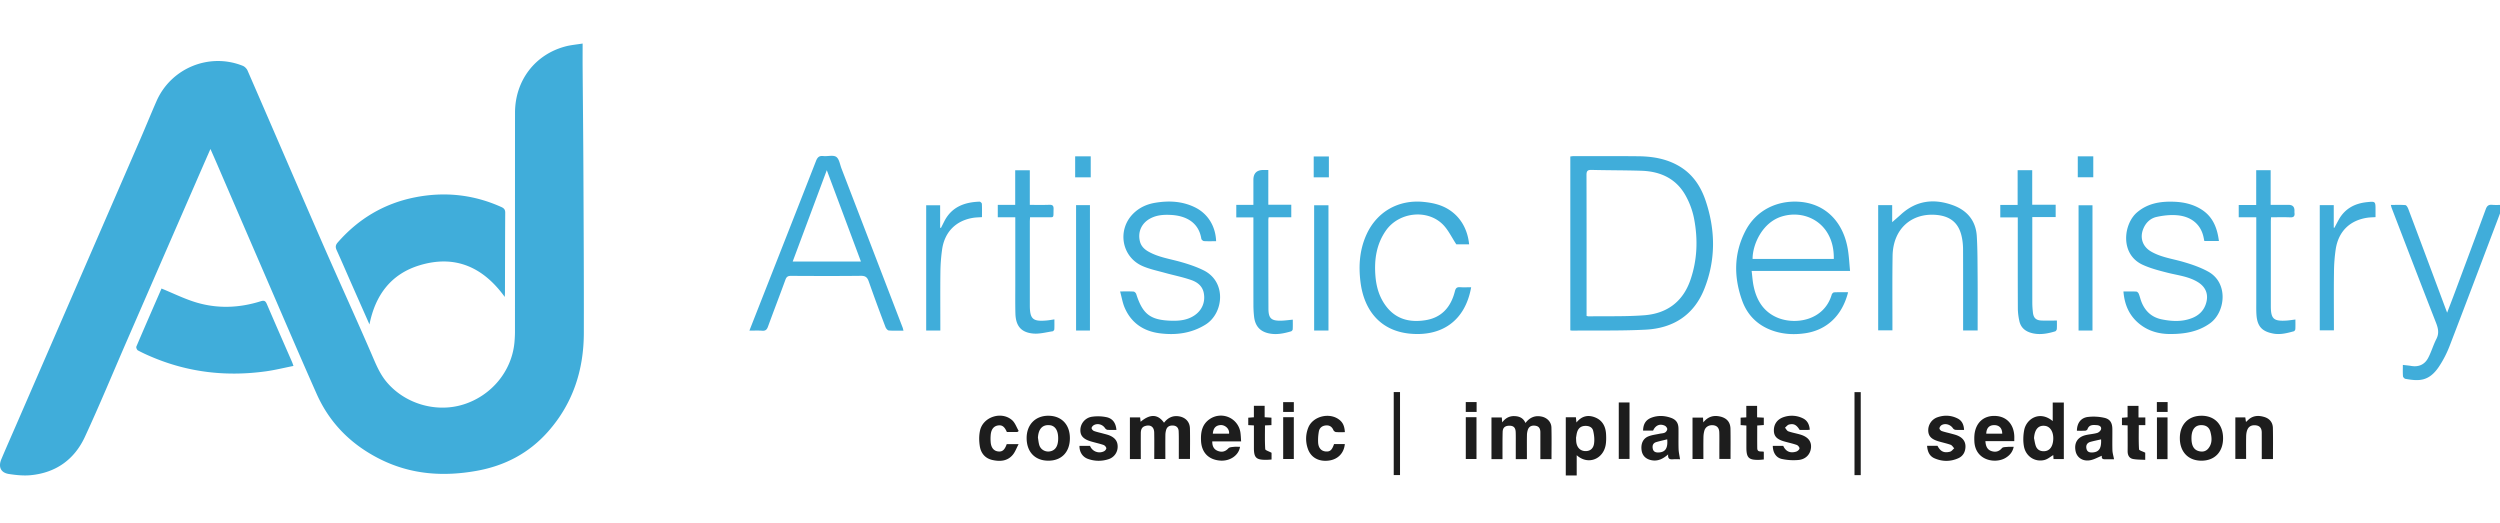
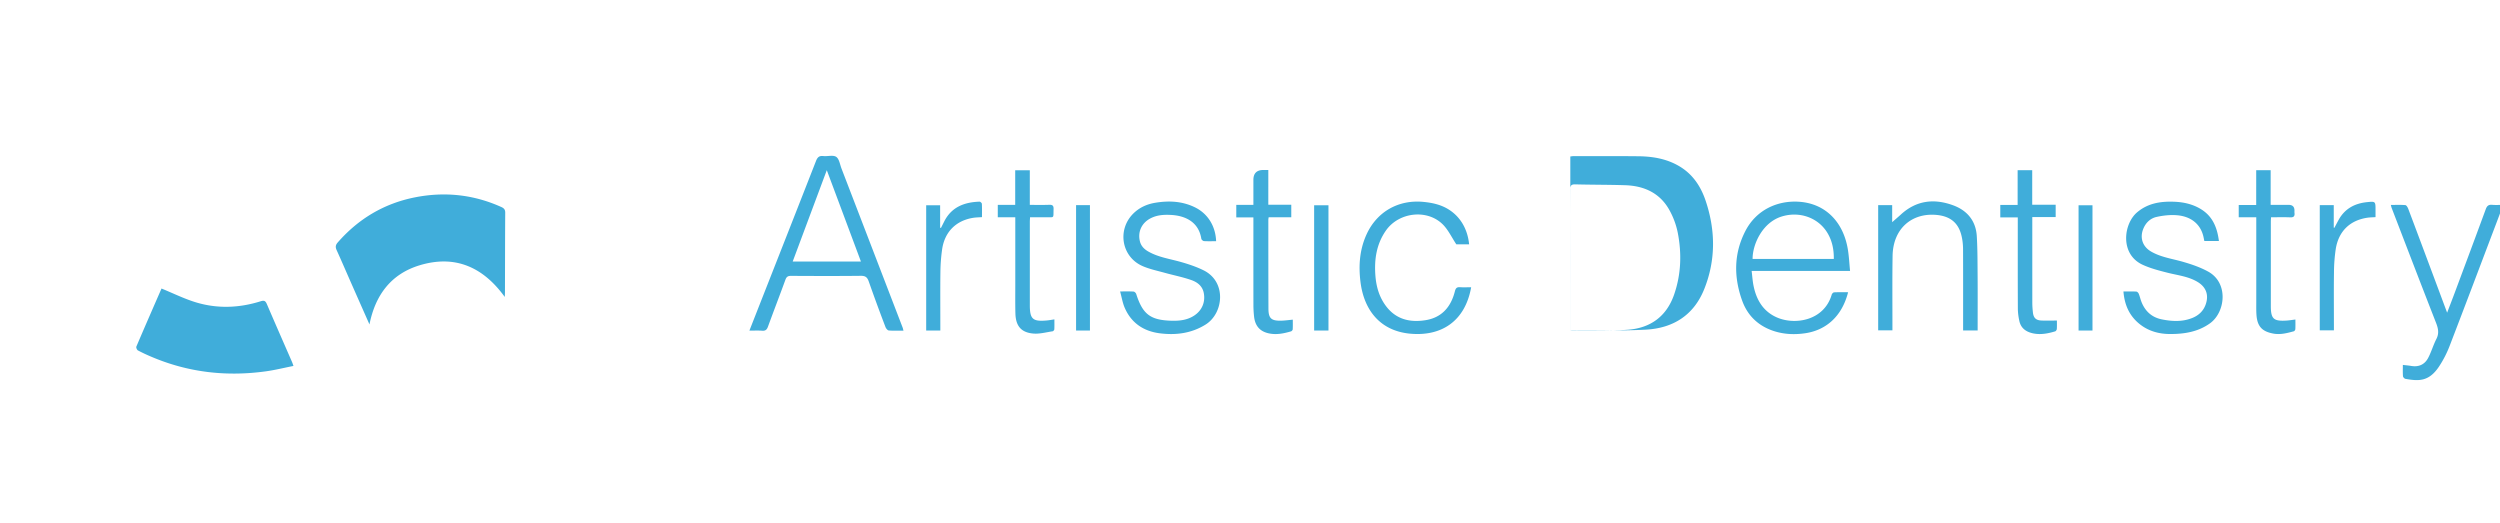
<svg xmlns="http://www.w3.org/2000/svg" viewBox="0 0 287 60" fill="none">
  <g clip-path="url(#a)">
    <g clip-path="url(#b)">
-       <path d="M66.886 5c0 1.025-.006 1.918 0 2.81.03 4.03.073 8.055.09 12.084.027 6.117.062 12.234.048 18.351-.012 4.255-1.26 8.094-4.123 11.32-2.185 2.462-4.937 3.9-8.158 4.482-3.824.69-7.535.44-11.065-1.315-3.316-1.65-5.818-4.12-7.327-7.515-1.956-4.405-3.85-8.836-5.765-13.259a10416 10416 0 0 1-5.679-13.15c-.23-.532-.464-1.06-.749-1.706-.617 1.412-1.18 2.693-1.735 3.973q-3.929 9.016-7.853 18.034c-1.603 3.682-3.136 7.4-4.825 11.044-1.2 2.59-3.315 4.111-6.193 4.396-.828.083-1.689-.006-2.517-.132-.94-.14-1.257-.805-.88-1.7.53-1.263 1.086-2.514 1.632-3.77Q8.96 32.44 16.127 15.932c.622-1.436 1.21-2.884 1.838-4.317 1.665-3.797 6.055-5.6 9.902-4.061.223.088.455.323.552.546 2.846 6.537 5.659 13.086 8.51 19.62 1.877 4.296 3.833 8.557 5.694 12.859.494 1.14.937 2.282 1.742 3.25 2.09 2.514 5.68 3.586 8.813 2.611 3.236-1.004 5.57-3.826 5.879-7.115.038-.42.061-.846.061-1.269.003-8.369 0-16.735.006-25.105 0-3.703 2.302-6.719 5.83-7.632.593-.153 1.212-.203 1.932-.32" fill="#40ADDA" />
-       <path d="M42.412 37.238c-.679-1.533-1.33-3.004-1.98-4.476-.593-1.342-1.171-2.69-1.776-4.026-.159-.346-.159-.59.12-.907 2.37-2.708 5.304-4.46 8.825-5.166 3.418-.684 6.745-.34 9.943 1.099.294.132.458.285.455.649-.02 3.048-.02 6.099-.03 9.15 0 .156-.014.311-.023.529-2.484-3.439-5.711-4.87-9.781-3.633-3.251.99-5.072 3.383-5.75 6.78zm-23.86-4.111c1.324.543 2.54 1.142 3.817 1.544 2.511.79 5.051.702 7.556-.085.417-.132.558-.035.717.338.948 2.217 1.92 4.42 2.883 6.63.05.118.089.241.165.456-1.063.211-2.091.467-3.133.614-4.538.634-8.94.14-13.174-1.666a19 19 0 0 1-1.548-.728c-.111-.061-.229-.334-.182-.44.946-2.22 1.912-4.429 2.878-6.64.018-.041.062-.07.018-.023zm161.72 4.801V17.965c.126-.015.249-.041.372-.041 2.479 0 4.957-.012 7.436.014 1.644.018 3.233.28 4.69 1.137 1.58.93 2.502 2.355 3.057 4.029 1.119 3.37 1.148 6.754-.177 10.075-1.201 3.01-3.579 4.505-6.736 4.666-2.799.144-5.606.08-8.411.11-.061 0-.126-.016-.237-.03zm1.864-1.66c.112.027.171.053.232.05 2.135-.032 4.276.036 6.399-.126 2.575-.197 4.417-1.53 5.286-4.035.808-2.331.884-4.725.414-7.121a9 9 0 0 0-.937-2.546c-1.086-1.985-2.904-2.816-5.098-2.887-1.906-.061-3.811-.047-5.717-.097-.485-.014-.588.144-.585.605.015 5.21.009 10.42.009 15.629v.531zM86.03 37.957c.464-1.178.902-2.294 1.34-3.41 2.105-5.353 4.213-10.706 6.307-16.066.165-.42.364-.62.84-.566.5.055 1.125-.144 1.477.09.347.233.429.87.608 1.337q3.51 9.124 7.016 18.25c.041.104.058.215.102.365-.584 0-1.136.026-1.685-.018-.141-.011-.32-.235-.382-.396a204 204 0 0 1-1.915-5.218c-.17-.49-.381-.667-.919-.661-2.672.032-5.347.02-8.02.006-.352 0-.51.111-.631.44-.658 1.803-1.348 3.592-2.006 5.392-.123.337-.282.496-.663.464-.464-.035-.934-.01-1.472-.01zm8.886-18.421-3.914 10.486h7.832c-1.301-3.485-2.587-6.93-3.918-10.486m117.247 14.01c-.708 2.793-2.546 4.352-4.904 4.707-1.175.177-2.346.138-3.483-.205-1.832-.558-3.133-1.745-3.776-3.536-.969-2.699-.972-5.391.37-7.993 1.259-2.44 3.685-3.512 6.131-3.36 3.131.2 5.163 2.405 5.647 5.565.118.767.159 1.545.238 2.382h-11.297c.074.602.106 1.145.212 1.674.328 1.65 1.121 2.995 2.731 3.68 2.058.874 5.377.352 6.252-2.647.032-.105.176-.25.273-.252.517-.027 1.036-.012 1.6-.012zm-1.642-3.823c.015-1.093-.19-2.07-.716-2.958-1.054-1.782-3.224-2.546-5.271-1.908-2.238.696-3.345 3.233-3.336 4.866zm42.536-2.062c-.05-.232-.082-.425-.132-.61-.358-1.357-1.43-2.23-3.072-2.347-.749-.053-1.53.035-2.267.197-.708.153-1.236.646-1.524 1.336-.443 1.051-.1 2.073.887 2.643 1.148.664 2.455.825 3.703 1.19.975.284 1.962.622 2.846 1.11 2.369 1.303 1.973 4.657.223 5.926-1.378.995-2.952 1.239-4.584 1.239-1.231 0-2.394-.3-3.392-1.054-1.245-.94-1.847-2.223-1.974-3.83.517 0 1.002-.014 1.483.012.097.006.23.144.274.252.123.3.19.623.308.923.423 1.074 1.183 1.782 2.332 2.014 1.18.238 2.364.3 3.509-.161.746-.3 1.292-.82 1.55-1.592.353-1.045.039-1.935-.907-2.52-1.063-.655-2.296-.778-3.477-1.077-.972-.247-1.962-.5-2.866-.917-2.634-1.212-2.203-4.69-.64-6.017 1.242-1.057 2.713-1.277 4.255-1.218 1.083.04 2.129.273 3.072.848 1.359.831 1.873 2.13 2.067 3.66h-1.68zm-113.439.029c-.491 0-.946.018-1.401-.011-.112-.009-.288-.164-.305-.27-.3-1.909-1.801-2.643-3.471-2.734-.82-.044-1.63 0-2.379.4-1.001.528-1.468 1.538-1.201 2.628.132.54.49.901.963 1.171 1.151.658 2.452.837 3.703 1.19.902.255 1.809.555 2.646.969 2.672 1.324 2.296 4.933.235 6.222-1.618 1.013-3.407 1.245-5.263 1.008-1.861-.238-3.265-1.178-4.026-2.925-.246-.564-.343-1.196-.531-1.88.617 0 1.083-.017 1.55.015.109.009.265.164.303.285.743 2.328 1.627 2.998 4.07 3.063.91.023 1.791-.077 2.575-.588.908-.593 1.313-1.568 1.105-2.61-.159-.805-.752-1.237-1.431-1.474-.992-.347-2.035-.55-3.051-.832-.86-.24-1.75-.422-2.56-.78-2.397-1.058-2.919-4.15-1.055-6.012.693-.69 1.542-1.078 2.496-1.242 1.574-.267 3.119-.2 4.582.514 1.477.72 2.375 2.152 2.44 3.897zm136.226 14.202c.382.044.673.067.96.117.858.147 1.539-.155 1.938-.901.373-.696.588-1.477.949-2.182.344-.664.214-1.236-.041-1.885-1.712-4.376-3.392-8.763-5.08-13.148-.036-.088-.053-.182-.103-.367.587 0 1.13-.026 1.671.02.12.01.264.256.326.418.983 2.599 1.953 5.204 2.927 7.808.5 1.334.996 2.67 1.539 4.123.326-.851.611-1.586.887-2.326 1.186-3.183 2.379-6.366 3.548-9.555.14-.382.325-.54.74-.502.384.038.778.008 1.262.008l-.716 1.91c-1.806 4.756-3.598 9.517-5.427 14.265a12.3 12.3 0 0 1-1.248 2.42c-1.151 1.703-2.317 1.647-3.832 1.377-.112-.02-.274-.19-.282-.302-.033-.417-.015-.837-.015-1.298zM227.03 37.94h-1.665v-.582c0-2.898.006-5.797-.006-8.698 0-.5-.047-1.01-.156-1.498-.346-1.589-1.321-2.358-2.942-2.493-2.764-.232-4.943 1.55-4.992 4.713-.042 2.655-.015 5.31-.018 7.964v.573h-1.636V23.553h1.607v1.953c.393-.347.704-.61 1.007-.887 1.779-1.627 3.823-1.85 6.005-1.045 1.621.599 2.599 1.794 2.702 3.547.091 1.542.082 3.09.094 4.637.014 1.874.003 3.747.003 5.618v.564zm-58.14-4.966c-.69 3.893-3.406 5.673-7.027 5.33-3.424-.327-5.283-2.708-5.68-5.941-.232-1.877-.102-3.697.691-5.442 1.192-2.625 3.685-4.035 6.569-3.741.969.097 1.9.297 2.742.793 1.422.834 2.291 2.279 2.47 4.079h-1.468c-.543-.82-.928-1.657-1.536-2.27-1.806-1.818-5.08-1.433-6.56.702-1.093 1.576-1.342 3.359-1.19 5.218.097 1.18.409 2.3 1.104 3.289 1.152 1.644 2.787 2.064 4.649 1.765 1.877-.3 2.919-1.539 3.365-3.307.097-.387.235-.505.611-.478.403.029.811.005 1.26.005zm-23.288-13.459V23.5h2.637v1.445h-2.598c-.018.132-.036.208-.036.285 0 3.403 0 6.807.012 10.21.006 1.096.32 1.392 1.413 1.375.434-.006.869-.07 1.383-.118 0 .379.011.743-.009 1.107-.006.085-.109.212-.191.235-.881.259-1.774.438-2.693.197-.922-.24-1.442-.863-1.553-1.9a12 12 0 0 1-.074-1.316c-.006-3.16-.003-6.316-.003-9.476v-.584h-1.964v-1.44h1.964v-2.87q0-1.14 1.163-1.137h.549zm86.022.027h1.674v3.964h2.693v1.41h-2.684v.566q0 4.64.002 9.277c0 .373.03.749.071 1.119.067.602.341.884.943.916.578.032 1.162.006 1.809.006 0 .261.014.617-.009.969-.006.097-.106.247-.194.273-.863.258-1.739.426-2.643.203-.758-.188-1.298-.614-1.465-1.398a7 7 0 0 1-.171-1.348c-.014-3.304-.009-6.607-.009-9.911v-.629h-2.008v-1.433h1.991zm-115.07 5.397h-2.009v-1.418h2v-3.974h1.677v3.974c.772 0 1.5.017 2.225-.01.382-.014.514.098.503.494-.039 1.11.135.92-.928.937-.582.009-1.163 0-1.774 0-.009.211-.024.37-.024.529v9.573c0 1.583.341 1.888 1.93 1.747.273-.023.543-.076.89-.126 0 .408.011.775-.009 1.14-.006.081-.118.217-.194.228-.737.109-1.486.32-2.211.259-1.404-.118-2.024-.87-2.062-2.306-.029-1.057-.014-2.117-.014-3.174v-7.876zM263.513 36.68c0 .396.012.752-.008 1.104-.006.088-.097.226-.174.247-.769.208-1.538.417-2.355.264-1.289-.24-1.835-.82-1.932-2.13-.035-.469-.024-.942-.024-1.415v-9.808h-2.014v-1.407h2.006V19.54h1.659v3.979h2.073q.66 0 .661.658c0 .082-.009.164 0 .244.056.393-.085.551-.505.531-.714-.032-1.428-.009-2.185-.009-.009.197-.024.353-.024.511v9.67c0 1.483.312 1.771 1.803 1.677.32-.02.638-.076 1.016-.12zm2.799-13.133h1.603v2.587l.073.018c.165-.306.323-.614.491-.92.707-1.277 1.844-1.882 3.256-2.026.972-.1.975-.085.975.899v.822c-.346.024-.669.024-.98.074-1.98.31-3.266 1.565-3.586 3.585a19 19 0 0 0-.203 2.67c-.029 2.035-.008 4.07-.008 6.105v.56h-1.624V23.545zM107.95 37.946h-1.624V23.565h1.601v2.572l.094.033.373-.74c.842-1.674 2.322-2.223 4.067-2.28.088 0 .252.157.258.245.027.499.012 1.001.012 1.532-.358.027-.681.027-.999.077-1.988.314-3.294 1.624-3.579 3.644a20 20 0 0 0-.194 2.573c-.026 2.05-.009 4.1-.009 6.152zm44.558-.003h-1.645V23.562h1.645zm87.709.003h-1.598V23.562h1.598zm-115.092-.004h-1.592V23.547h1.592z" fill="#40ADDA" />
-       <path d="M172.489 52.71h-1.268v-4.787h1.186l.047.567c.382-.51.846-.74 1.41-.72.552.018 1.013.212 1.259.79.497-.645 1.105-.898 1.868-.733.623.135 1.098.616 1.113 1.254.032 1.2.009 2.405.009 3.626h-1.28v-3.068c0-.368-.112-.682-.535-.758-.39-.07-.728.026-.887.417a2 2 0 0 0-.117.666c-.015.717-.006 1.434-.006 2.15v.596h-1.278v-1.732c0-.456.009-.914-.008-1.369-.021-.517-.244-.734-.711-.737-.508 0-.772.212-.787.722-.026.928-.015 1.856-.018 2.784v.335zm-41.528-.008h-1.248V47.92h1.175c.02.176.035.329.055.5 1.093-.92 1.983-.885 2.687.11.438-.569 1.002-.854 1.724-.733.746.123 1.236.637 1.251 1.394.027 1.154.006 2.309.006 3.495h-1.283V51.16c0-.555.008-1.107-.018-1.66-.018-.363-.22-.613-.608-.645-.373-.03-.69.085-.819.467a2.2 2.2 0 0 0-.097.67c-.012.892-.003 1.785-.003 2.7h-1.274c0-1.018.014-2.023-.006-3.027-.012-.666-.429-.951-1.049-.755-.423.136-.49.485-.49.86-.006.961 0 1.921 0 2.932zm48.791-4.802h1.163c.017.183.038.365.062.602.599-.745 1.33-.913 2.155-.578.849.346 1.201 1.057 1.245 1.932.021.388.021.784-.035 1.166-.256 1.677-2.021 2.423-3.336 1.236v2.323h-1.254v-6.684zm1.178 2.35c.014.267.011.414.035.558.091.584.455.942.981.975.546.035.96-.238 1.051-.858.07-.476.012-.992-.1-1.462-.097-.417-.47-.582-.913-.57-.447.009-.749.226-.899.623-.1.267-.12.566-.155.737zm54.723-1.91v-2.132h1.275v6.493h-1.181l-.032-.458c-.332.194-.637.464-.99.558-1.083.285-2.152-.385-2.373-1.541-.114-.605-.091-1.27.024-1.877.235-1.278 1.762-2.3 3.277-1.043m-2.147 1.962c.065.297.1.605.203.89.153.432.505.623.952.608.64-.02 1.019-.529 1.054-1.392.032-.816-.338-1.427-.919-1.515-.773-.115-1.222.387-1.29 1.406zm-91.023.368h-3.315c-.006.513.156.904.62 1.089s.872.105 1.233-.294c.118-.132.399-.141.608-.165.238-.026.479-.005.725-.005-.147.983-1.154 1.665-2.273 1.582-1.336-.1-2.138-.922-2.202-2.264-.047-.966.1-1.864.954-2.472a2.265 2.265 0 0 1 3.571 1.544c.041.303.05.608.077.984zm-1.386-.882c.074-.599-.508-1.022-.977-.99-.541.039-.837.341-.887.99zm86.829.858c.035.585.217.993.717 1.146.449.138.842.052 1.18-.347.118-.138.438-.117.667-.144.205-.02.414-.006.684-.006-.132.617-.479.999-.948 1.278-1.172.696-3.469.3-3.568-1.91a5 5 0 0 1 .017-.827c.173-1.348 1.072-2.132 2.367-2.088 1.28.044 2.12.91 2.197 2.267.011.194 0 .388 0 .628h-3.31zm1.929-.863c0-.614-.331-.966-.889-.978-.593-.012-.922.326-.943.978zm12.836 2.939c-.232 0-.522-.003-.81 0-.32.006-.664.059-.587-.402-.47.185-.896.438-1.351.517-.849.152-1.518-.312-1.665-1.046-.185-.913.199-1.582 1.092-1.823.452-.12.934-.135 1.383-.265.185-.052.423-.27.453-.446.052-.311-.227-.435-.508-.452-.429-.027-.864-.065-1.055.47-.026.079-.158.161-.246.167-.32.02-.646.009-.967.009.009-.86.438-1.477 1.249-1.583a5.6 5.6 0 0 1 1.87.091c.684.144.94.576.949 1.29.008.813-.015 1.626.008 2.437.009.32.112.637.185 1.033zm-1.485-2.284c-.412.096-.811.176-1.202.281-.387.106-.56.368-.484.77.082.417.393.479.743.45.716-.06.992-.491.94-1.501zm-48.333 2.284c-.224 0-.517-.017-.808.003-.349.027-.617-.02-.561-.56-.593.513-1.172.804-1.888.672-.661-.12-1.072-.517-1.16-1.14-.106-.757.164-1.365.796-1.609.402-.155.848-.205 1.274-.296.206-.044.435-.041.614-.136.129-.067.264-.264.261-.399s-.149-.326-.282-.387c-.563-.265-1.074-.042-1.342.56h-1.151c.018-.787.341-1.265 1.022-1.503.72-.253 1.445-.215 2.156.032.613.212.878.59.887 1.254.011.781-.015 1.562.011 2.343.012.37.103.738.168 1.17zm-1.478-2.287c-.419.105-.842.194-1.256.317-.385.114-.473.417-.397.772.077.353.353.435.67.42.772-.032 1.075-.496.983-1.51m-71.053-2.707c1.512 0 2.484 1.007 2.481 2.576 0 1.588-.954 2.587-2.472 2.584-1.521 0-2.482-.993-2.493-2.573-.012-1.547.986-2.584 2.481-2.587zm-1.184 2.537c.05.285.071.582.159.855.167.502.678.784 1.198.702.587-.094.91-.529.957-1.28.056-.943-.226-1.545-.801-1.701-.062-.018-.129-.024-.194-.03-.813-.07-1.275.45-1.322 1.457zm133.57-2.537c1.515 0 2.478 1.001 2.481 2.581.003 1.571-.966 2.579-2.481 2.579-1.513 0-2.476-1.005-2.482-2.579-.006-1.565.972-2.58 2.482-2.58m-1.146 2.546c-.006.834.238 1.313.755 1.489.44.147.86.094 1.163-.261.49-.579.434-1.266.252-1.941-.114-.426-.405-.697-.86-.746-.834-.094-1.304.431-1.31 1.462zm-43.82-.944c-.118.012-.179.024-.244.024h-.919c-.358-.581-.669-.758-1.225-.614-.173.044-.308.238-.458.361.127.141.227.359.382.414.444.156.91.235 1.363.367.892.262 1.307.776 1.242 1.51-.068.77-.614 1.354-1.483 1.418a6.4 6.4 0 0 1-1.877-.123c-.669-.153-1.016-.752-1.027-1.498h1.201c.287.638.807.875 1.497.652.156-.05.359-.229.367-.364.009-.13-.173-.35-.32-.4-.472-.167-.969-.267-1.453-.407-.828-.241-1.154-.59-1.166-1.234-.015-.725.379-1.298 1.107-1.547a2.88 2.88 0 0 1 2.188.117c.54.247.772.708.825 1.324m13.467 1.85h1.195c.334.644.74.855 1.439.676.182-.047.323-.255.481-.39-.135-.138-.249-.344-.414-.406-.473-.167-.972-.264-1.45-.414-.79-.246-1.108-.605-1.119-1.227a1.58 1.58 0 0 1 1.08-1.524c.773-.262 1.542-.226 2.276.138.514.252.726.704.758 1.321-.347 0-.67.015-.987-.009a.44.44 0 0 1-.288-.176c-.284-.429-.878-.616-1.306-.364-.118.07-.235.238-.244.37-.006.1.141.264.252.305.353.124.72.197 1.078.297.264.073.54.135.79.247.529.235.869.631.866 1.239-.006.602-.267 1.09-.816 1.339-.902.408-1.835.405-2.746.009-.531-.232-.79-.705-.845-1.427zm-93.067-1.826c-.373 0-.696.014-1.019-.009-.1-.009-.226-.103-.285-.194-.27-.414-.825-.59-1.269-.355-.126.067-.273.232-.273.352 0 .118.159.291.285.335.35.126.72.2 1.081.3.235.064.475.117.699.211.66.279.948.708.925 1.342a1.49 1.49 0 0 1-1.011 1.366 3.6 3.6 0 0 1-2.399-.021c-.631-.226-.986-.802-.972-1.498h1.21c.25.643 1.002.94 1.624.614.12-.062.267-.255.247-.358a.56.56 0 0 0-.32-.358c-.476-.162-.972-.265-1.454-.409-.866-.258-1.222-.654-1.204-1.321a1.56 1.56 0 0 1 1.348-1.512 4.8 4.8 0 0 1 1.636.05c.707.143 1.089.654 1.154 1.468zm128.449-1.436h1.149c.023.147.044.303.079.526.117-.112.2-.188.282-.264.546-.494 1.183-.505 1.832-.306.605.185.96.629.975 1.26.027 1.18.009 2.364.009 3.568h-1.286v-1.694q0-.683-.003-1.366c-.003-.423-.173-.734-.617-.805-.437-.07-.834.044-1.022.473-.109.244-.144.532-.15.802-.017.843-.005 1.688-.005 2.57h-1.237v-4.764zm-62.31 4.778v-4.757h1.204c.009.158.02.317.035.552.517-.65 1.151-.843 1.906-.679.772.168 1.201.635 1.213 1.428.02 1.136.006 2.275.006 3.447h-1.284v-1.424c0-.538.012-1.075-.006-1.612-.011-.43-.179-.76-.66-.829-.479-.067-.914.16-1.049.602a3 3 0 0 0-.111.817c-.015.81-.006 1.62-.006 2.455zm-77.513-3.104h-1.201c-.27-.614-.54-.817-.998-.752-.485.068-.784.417-.852 1.04a5 5 0 0 0-.011.828c.038.655.334 1.04.825 1.113.505.073.778-.147 1.022-.837h1.365c-.249.464-.399.907-.684 1.242-.62.731-1.474.772-2.338.578-.822-.185-1.3-.775-1.43-1.559-.097-.596-.108-1.245.024-1.83.355-1.57 2.469-2.246 3.679-1.18.347.306.511.822.758 1.242l-.159.12zm36.362 1.386h1.236c-.097 1.048-.802 1.765-1.844 1.897-1.163.147-2.065-.358-2.408-1.377a3.43 3.43 0 0 1 .05-2.39c.525-1.352 2.513-1.819 3.626-.873.37.314.538.702.582 1.377-.341 0-.681.018-1.019-.012-.109-.008-.256-.123-.3-.226-.161-.381-.437-.563-.837-.537-.437.03-.754.264-.831.696a5.5 5.5 0 0 0-.082 1.304c.047.622.385.957.887.992.482.036.708-.164.937-.848zm46.674-2.179v-.852c.218-.012.408-.02.652-.032V46.59h1.239v1.319l.77.038v.846l-.755.056c0 .88-.009 1.741.003 2.601.009.526.464.32.752.414v.884c-.179.015-.338.036-.496.041-1.237.039-1.504-.22-1.504-1.436V48.85c-.232-.018-.423-.033-.661-.05m-53.862.002c-.243.011-.467.023-.743.035 0 .916-.029 1.82.03 2.72.009.14.426.255.725.422v.775c-.22.012-.429.033-.637.033-1.131.005-1.386-.244-1.389-1.354v-2.596l-.649-.035v-.85c.191-.014.393-.031.646-.049v-1.316h1.236v1.31l.781.05zm98.295.032c-.258-.012-.446-.023-.657-.032v-.843l.646-.053v-1.312h1.254v1.33h.784v.878h-.752c0 .945-.027 1.867.029 2.78.009.13.414.233.711.388v.823c-.461-.03-.928-.015-1.38-.097-.467-.085-.643-.444-.64-.905.008-.975 0-1.947 0-2.96zm-57.187-2.631v6.484h-1.236v-6.484zm-26.348 8.337H160v-9.53h.722zm52.891.009h-.717v-9.532h.717zm-45.34-6.654h1.228v4.798h-1.228zm-20.964.003h1.221v4.795h-1.221zm101.524 4.81h-1.216v-4.793h1.216z" fill="#1D1D1D" />
-       <path d="M123.428 17.95h1.788v2.41h-1.788zm115.101 0h1.78v2.402h-1.78zm-85.973.011v2.397h-1.742V17.96z" fill="#40ADDA" />
-       <path d="M169.515 46.159v1.133h-1.245V46.16zm78.092 1.133V46.16h1.237v1.133zm-100.302-1.13h1.227v1.13h-1.227z" fill="#1D1D1D" />
+       <path d="M42.412 37.238c-.679-1.533-1.33-3.004-1.98-4.476-.593-1.342-1.171-2.69-1.776-4.026-.159-.346-.159-.59.12-.907 2.37-2.708 5.304-4.46 8.825-5.166 3.418-.684 6.745-.34 9.943 1.099.294.132.458.285.455.649-.02 3.048-.02 6.099-.03 9.15 0 .156-.014.311-.023.529-2.484-3.439-5.711-4.87-9.781-3.633-3.251.99-5.072 3.383-5.75 6.78zm-23.86-4.111c1.324.543 2.54 1.142 3.817 1.544 2.511.79 5.051.702 7.556-.085.417-.132.558-.035.717.338.948 2.217 1.92 4.42 2.883 6.63.05.118.089.241.165.456-1.063.211-2.091.467-3.133.614-4.538.634-8.94.14-13.174-1.666a19 19 0 0 1-1.548-.728c-.111-.061-.229-.334-.182-.44.946-2.22 1.912-4.429 2.878-6.64.018-.041.062-.07.018-.023zm161.72 4.801V17.965c.126-.015.249-.041.372-.041 2.479 0 4.957-.012 7.436.014 1.644.018 3.233.28 4.69 1.137 1.58.93 2.502 2.355 3.057 4.029 1.119 3.37 1.148 6.754-.177 10.075-1.201 3.01-3.579 4.505-6.736 4.666-2.799.144-5.606.08-8.411.11-.061 0-.126-.016-.237-.03zc.112.027.171.053.232.05 2.135-.032 4.276.036 6.399-.126 2.575-.197 4.417-1.53 5.286-4.035.808-2.331.884-4.725.414-7.121a9 9 0 0 0-.937-2.546c-1.086-1.985-2.904-2.816-5.098-2.887-1.906-.061-3.811-.047-5.717-.097-.485-.014-.588.144-.585.605.015 5.21.009 10.42.009 15.629v.531zM86.03 37.957c.464-1.178.902-2.294 1.34-3.41 2.105-5.353 4.213-10.706 6.307-16.066.165-.42.364-.62.84-.566.5.055 1.125-.144 1.477.09.347.233.429.87.608 1.337q3.51 9.124 7.016 18.25c.041.104.058.215.102.365-.584 0-1.136.026-1.685-.018-.141-.011-.32-.235-.382-.396a204 204 0 0 1-1.915-5.218c-.17-.49-.381-.667-.919-.661-2.672.032-5.347.02-8.02.006-.352 0-.51.111-.631.44-.658 1.803-1.348 3.592-2.006 5.392-.123.337-.282.496-.663.464-.464-.035-.934-.01-1.472-.01zm8.886-18.421-3.914 10.486h7.832c-1.301-3.485-2.587-6.93-3.918-10.486m117.247 14.01c-.708 2.793-2.546 4.352-4.904 4.707-1.175.177-2.346.138-3.483-.205-1.832-.558-3.133-1.745-3.776-3.536-.969-2.699-.972-5.391.37-7.993 1.259-2.44 3.685-3.512 6.131-3.36 3.131.2 5.163 2.405 5.647 5.565.118.767.159 1.545.238 2.382h-11.297c.074.602.106 1.145.212 1.674.328 1.65 1.121 2.995 2.731 3.68 2.058.874 5.377.352 6.252-2.647.032-.105.176-.25.273-.252.517-.027 1.036-.012 1.6-.012zm-1.642-3.823c.015-1.093-.19-2.07-.716-2.958-1.054-1.782-3.224-2.546-5.271-1.908-2.238.696-3.345 3.233-3.336 4.866zm42.536-2.062c-.05-.232-.082-.425-.132-.61-.358-1.357-1.43-2.23-3.072-2.347-.749-.053-1.53.035-2.267.197-.708.153-1.236.646-1.524 1.336-.443 1.051-.1 2.073.887 2.643 1.148.664 2.455.825 3.703 1.19.975.284 1.962.622 2.846 1.11 2.369 1.303 1.973 4.657.223 5.926-1.378.995-2.952 1.239-4.584 1.239-1.231 0-2.394-.3-3.392-1.054-1.245-.94-1.847-2.223-1.974-3.83.517 0 1.002-.014 1.483.012.097.006.23.144.274.252.123.3.19.623.308.923.423 1.074 1.183 1.782 2.332 2.014 1.18.238 2.364.3 3.509-.161.746-.3 1.292-.82 1.55-1.592.353-1.045.039-1.935-.907-2.52-1.063-.655-2.296-.778-3.477-1.077-.972-.247-1.962-.5-2.866-.917-2.634-1.212-2.203-4.69-.64-6.017 1.242-1.057 2.713-1.277 4.255-1.218 1.083.04 2.129.273 3.072.848 1.359.831 1.873 2.13 2.067 3.66h-1.68zm-113.439.029c-.491 0-.946.018-1.401-.011-.112-.009-.288-.164-.305-.27-.3-1.909-1.801-2.643-3.471-2.734-.82-.044-1.63 0-2.379.4-1.001.528-1.468 1.538-1.201 2.628.132.54.49.901.963 1.171 1.151.658 2.452.837 3.703 1.19.902.255 1.809.555 2.646.969 2.672 1.324 2.296 4.933.235 6.222-1.618 1.013-3.407 1.245-5.263 1.008-1.861-.238-3.265-1.178-4.026-2.925-.246-.564-.343-1.196-.531-1.88.617 0 1.083-.017 1.55.015.109.009.265.164.303.285.743 2.328 1.627 2.998 4.07 3.063.91.023 1.791-.077 2.575-.588.908-.593 1.313-1.568 1.105-2.61-.159-.805-.752-1.237-1.431-1.474-.992-.347-2.035-.55-3.051-.832-.86-.24-1.75-.422-2.56-.78-2.397-1.058-2.919-4.15-1.055-6.012.693-.69 1.542-1.078 2.496-1.242 1.574-.267 3.119-.2 4.582.514 1.477.72 2.375 2.152 2.44 3.897zm136.226 14.202c.382.044.673.067.96.117.858.147 1.539-.155 1.938-.901.373-.696.588-1.477.949-2.182.344-.664.214-1.236-.041-1.885-1.712-4.376-3.392-8.763-5.08-13.148-.036-.088-.053-.182-.103-.367.587 0 1.13-.026 1.671.02.12.01.264.256.326.418.983 2.599 1.953 5.204 2.927 7.808.5 1.334.996 2.67 1.539 4.123.326-.851.611-1.586.887-2.326 1.186-3.183 2.379-6.366 3.548-9.555.14-.382.325-.54.74-.502.384.038.778.008 1.262.008l-.716 1.91c-1.806 4.756-3.598 9.517-5.427 14.265a12.3 12.3 0 0 1-1.248 2.42c-1.151 1.703-2.317 1.647-3.832 1.377-.112-.02-.274-.19-.282-.302-.033-.417-.015-.837-.015-1.298zM227.03 37.94h-1.665v-.582c0-2.898.006-5.797-.006-8.698 0-.5-.047-1.01-.156-1.498-.346-1.589-1.321-2.358-2.942-2.493-2.764-.232-4.943 1.55-4.992 4.713-.042 2.655-.015 5.31-.018 7.964v.573h-1.636V23.553h1.607v1.953c.393-.347.704-.61 1.007-.887 1.779-1.627 3.823-1.85 6.005-1.045 1.621.599 2.599 1.794 2.702 3.547.091 1.542.082 3.09.094 4.637.014 1.874.003 3.747.003 5.618v.564zm-58.14-4.966c-.69 3.893-3.406 5.673-7.027 5.33-3.424-.327-5.283-2.708-5.68-5.941-.232-1.877-.102-3.697.691-5.442 1.192-2.625 3.685-4.035 6.569-3.741.969.097 1.9.297 2.742.793 1.422.834 2.291 2.279 2.47 4.079h-1.468c-.543-.82-.928-1.657-1.536-2.27-1.806-1.818-5.08-1.433-6.56.702-1.093 1.576-1.342 3.359-1.19 5.218.097 1.18.409 2.3 1.104 3.289 1.152 1.644 2.787 2.064 4.649 1.765 1.877-.3 2.919-1.539 3.365-3.307.097-.387.235-.505.611-.478.403.029.811.005 1.26.005zm-23.288-13.459V23.5h2.637v1.445h-2.598c-.018.132-.036.208-.036.285 0 3.403 0 6.807.012 10.21.006 1.096.32 1.392 1.413 1.375.434-.006.869-.07 1.383-.118 0 .379.011.743-.009 1.107-.006.085-.109.212-.191.235-.881.259-1.774.438-2.693.197-.922-.24-1.442-.863-1.553-1.9a12 12 0 0 1-.074-1.316c-.006-3.16-.003-6.316-.003-9.476v-.584h-1.964v-1.44h1.964v-2.87q0-1.14 1.163-1.137h.549zm86.022.027h1.674v3.964h2.693v1.41h-2.684v.566q0 4.64.002 9.277c0 .373.03.749.071 1.119.067.602.341.884.943.916.578.032 1.162.006 1.809.006 0 .261.014.617-.009.969-.006.097-.106.247-.194.273-.863.258-1.739.426-2.643.203-.758-.188-1.298-.614-1.465-1.398a7 7 0 0 1-.171-1.348c-.014-3.304-.009-6.607-.009-9.911v-.629h-2.008v-1.433h1.991zm-115.07 5.397h-2.009v-1.418h2v-3.974h1.677v3.974c.772 0 1.5.017 2.225-.01.382-.014.514.098.503.494-.039 1.11.135.92-.928.937-.582.009-1.163 0-1.774 0-.009.211-.024.37-.024.529v9.573c0 1.583.341 1.888 1.93 1.747.273-.023.543-.076.89-.126 0 .408.011.775-.009 1.14-.006.081-.118.217-.194.228-.737.109-1.486.32-2.211.259-1.404-.118-2.024-.87-2.062-2.306-.029-1.057-.014-2.117-.014-3.174v-7.876zM263.513 36.68c0 .396.012.752-.008 1.104-.006.088-.097.226-.174.247-.769.208-1.538.417-2.355.264-1.289-.24-1.835-.82-1.932-2.13-.035-.469-.024-.942-.024-1.415v-9.808h-2.014v-1.407h2.006V19.54h1.659v3.979h2.073q.66 0 .661.658c0 .082-.009.164 0 .244.056.393-.085.551-.505.531-.714-.032-1.428-.009-2.185-.009-.009.197-.024.353-.024.511v9.67c0 1.483.312 1.771 1.803 1.677.32-.02.638-.076 1.016-.12zm2.799-13.133h1.603v2.587l.073.018c.165-.306.323-.614.491-.92.707-1.277 1.844-1.882 3.256-2.026.972-.1.975-.085.975.899v.822c-.346.024-.669.024-.98.074-1.98.31-3.266 1.565-3.586 3.585a19 19 0 0 0-.203 2.67c-.029 2.035-.008 4.07-.008 6.105v.56h-1.624V23.545zM107.95 37.946h-1.624V23.565h1.601v2.572l.094.033.373-.74c.842-1.674 2.322-2.223 4.067-2.28.088 0 .252.157.258.245.027.499.012 1.001.012 1.532-.358.027-.681.027-.999.077-1.988.314-3.294 1.624-3.579 3.644a20 20 0 0 0-.194 2.573c-.026 2.05-.009 4.1-.009 6.152zm44.558-.003h-1.645V23.562h1.645zm87.709.003h-1.598V23.562h1.598zm-115.092-.004h-1.592V23.547h1.592z" fill="#40ADDA" />
    </g>
  </g>
  <defs>
    <clipPath id="a">
      <path fill="#fff" d="M0 0h287v60H0z" />
    </clipPath>
    <clipPath id="b">
      <path fill="#fff" d="M0 0h287v60H0z" />
    </clipPath>
  </defs>
</svg>